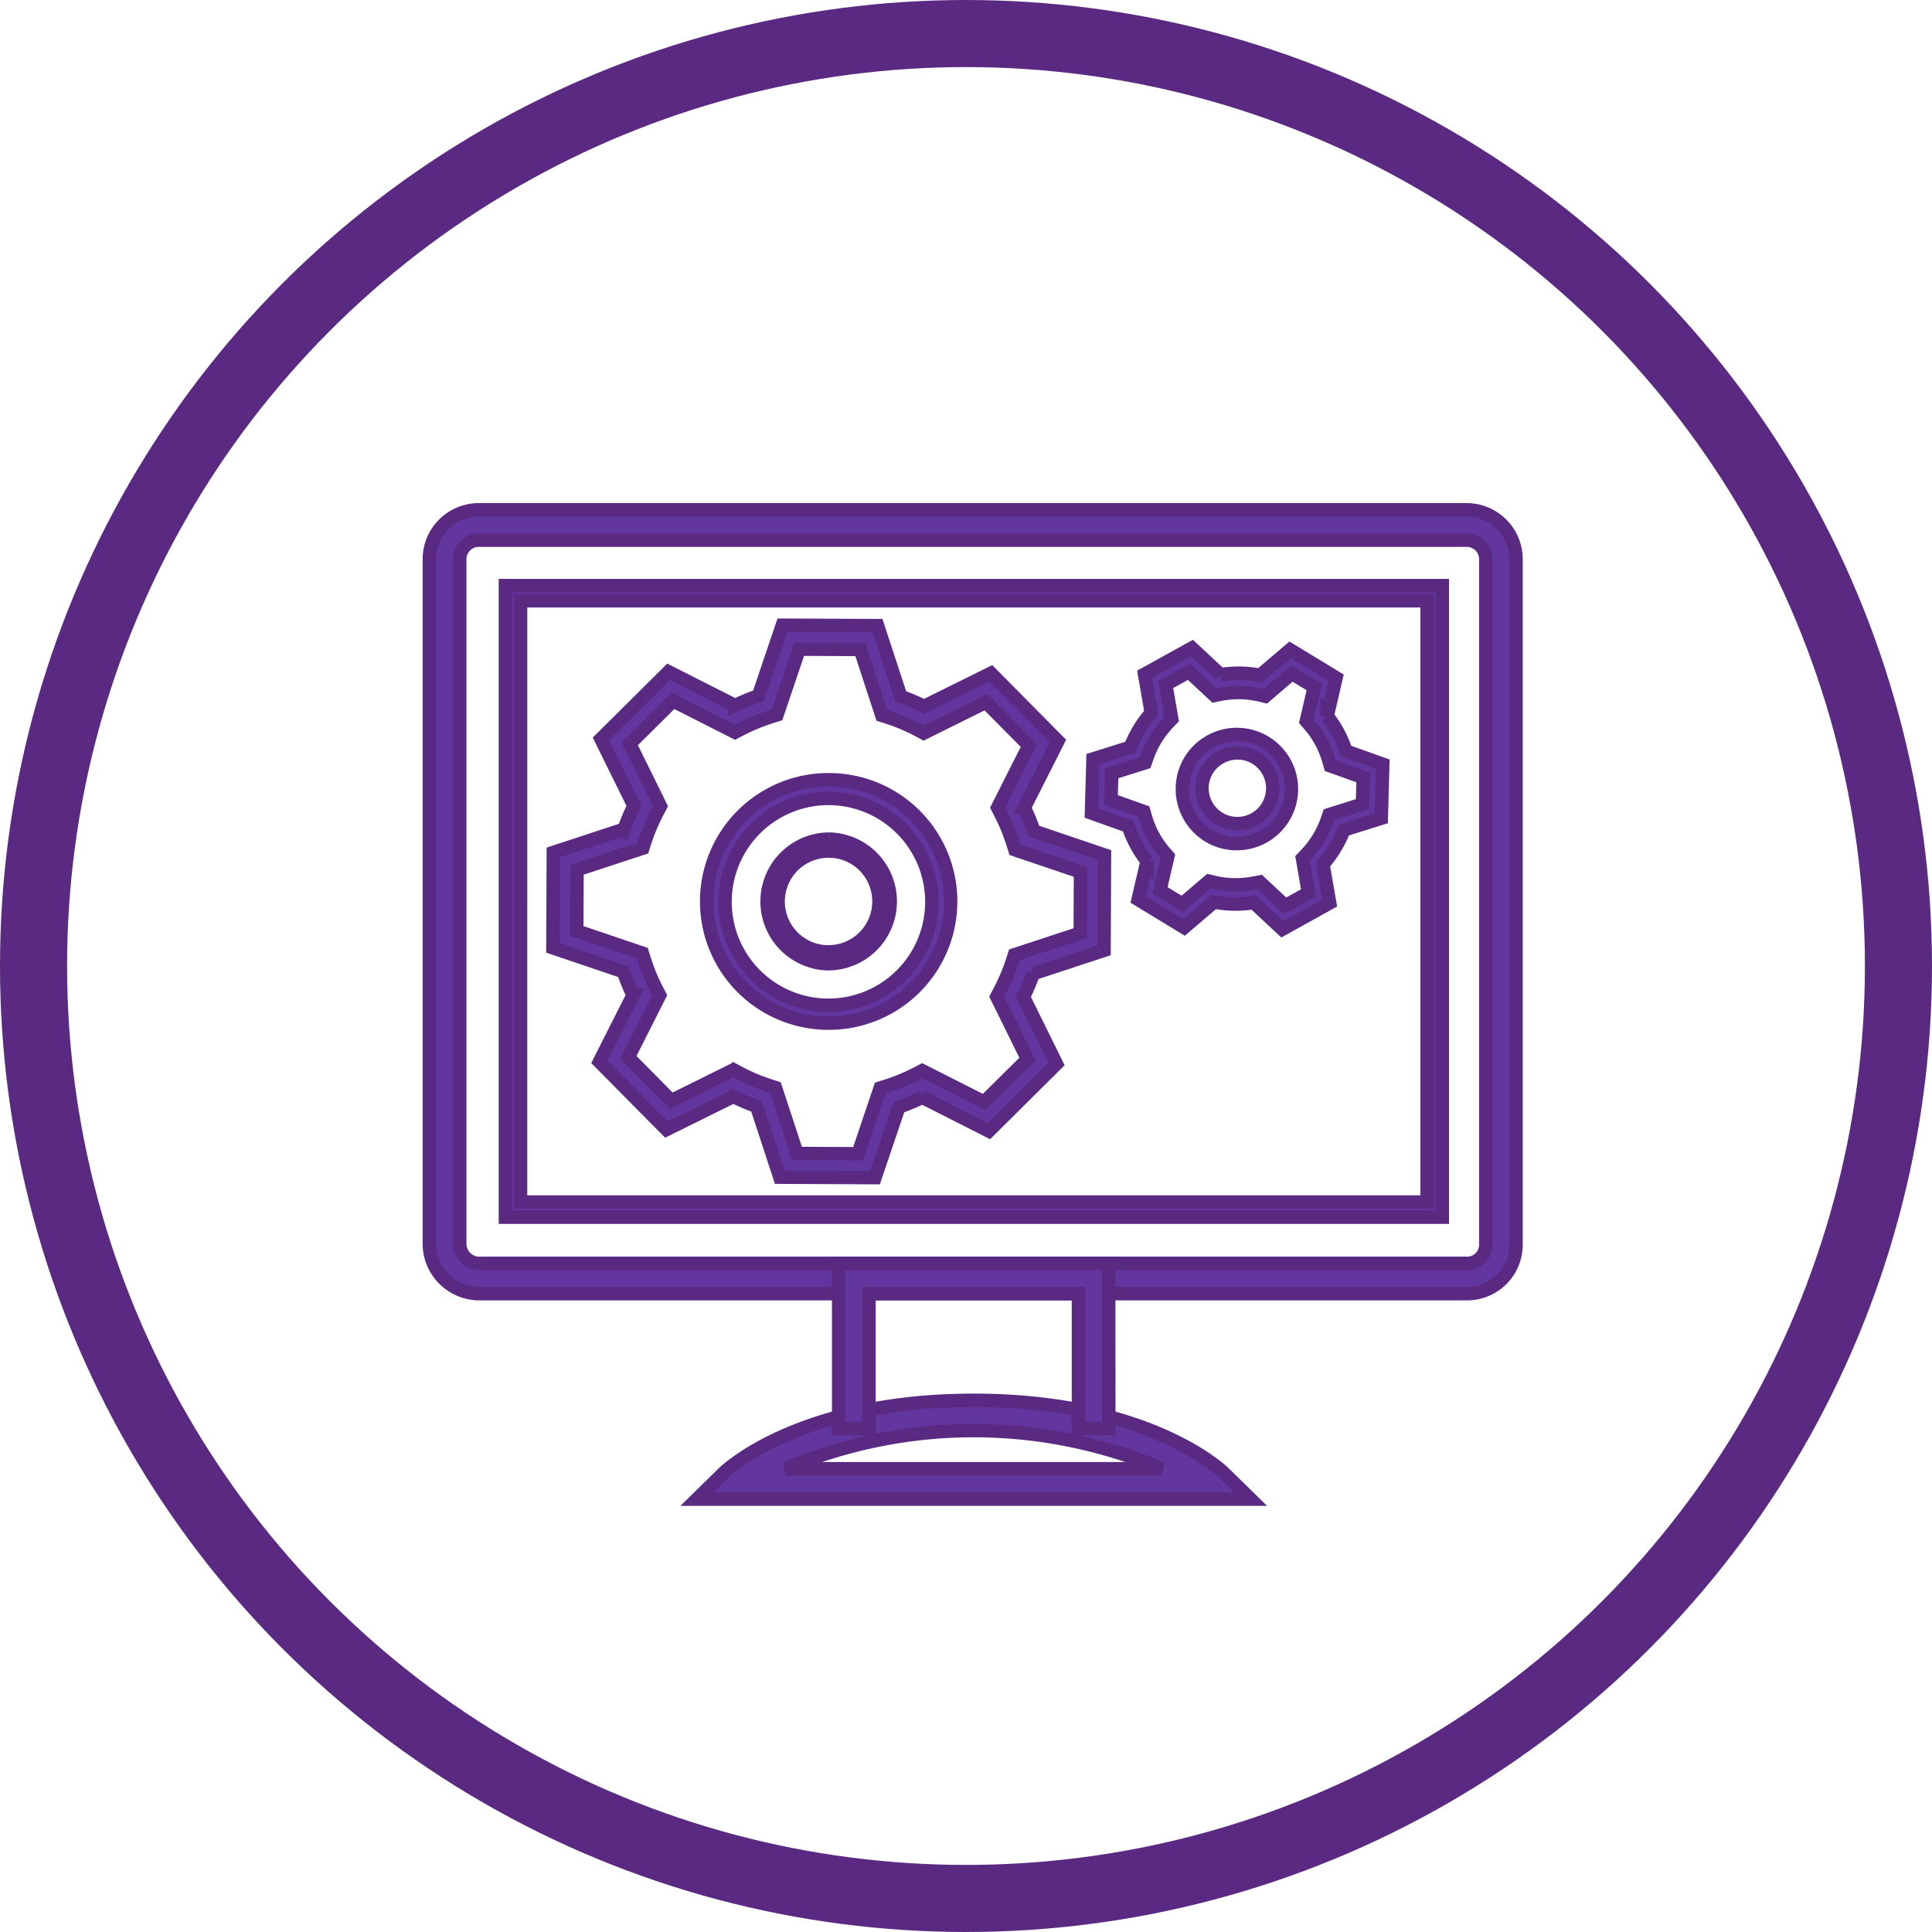
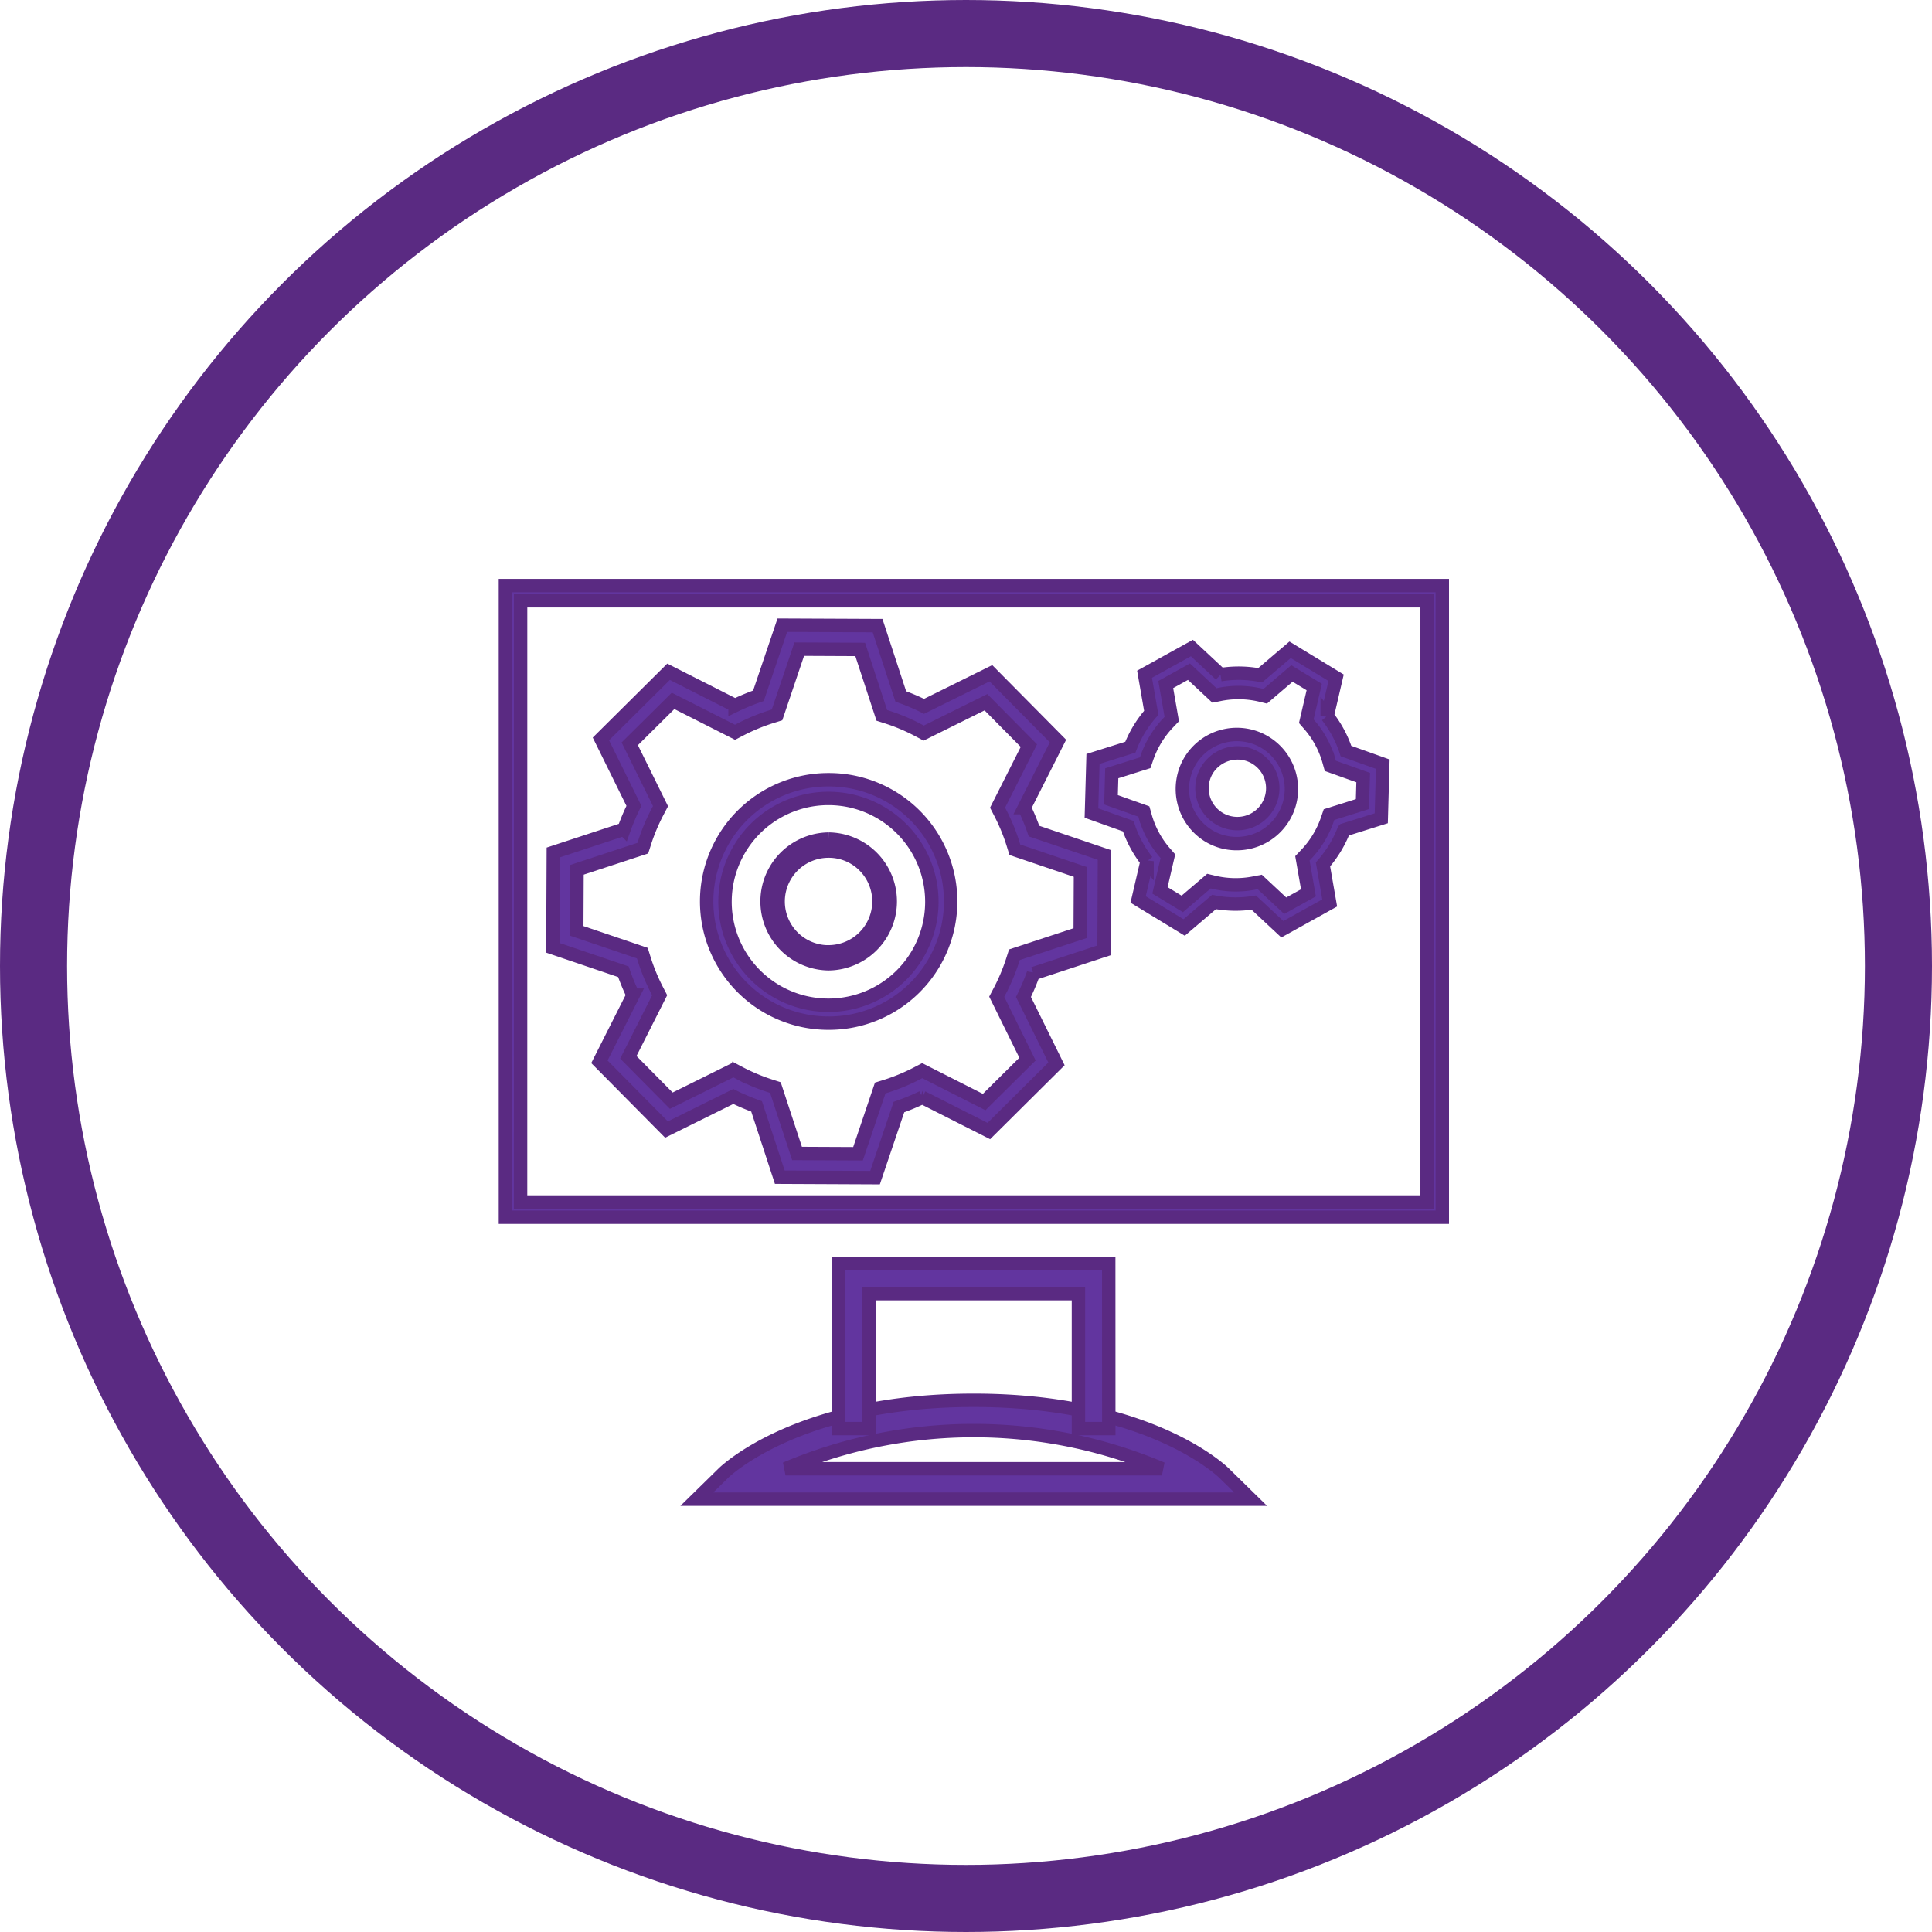
<svg xmlns="http://www.w3.org/2000/svg" width="144" height="144" viewBox="0 0 144 144">
  <g id="Group_172" data-name="Group 172" transform="translate(-474 -1551)">
    <g id="Group_81" data-name="Group 81" transform="translate(72 260)">
      <g id="Ellipse_28" data-name="Ellipse 28" transform="translate(402 1291)" fill="none" stroke="#5a2a82" stroke-width="5">
        <circle cx="72" cy="72" r="72" stroke="none" />
        <circle cx="72" cy="72" r="69.5" fill="none" />
      </g>
    </g>
    <g id="Group_110" data-name="Group 110" transform="translate(276.579 1541.397)">
      <g id="Group_107" data-name="Group 107" transform="translate(278.77 57.906)">
        <path id="Path_85" data-name="Path 85" d="M283.347,70.626a4.014,4.014,0,0,1-2.091-.586,4.093,4.093,0,0,1-1.34-5.623h0a4.067,4.067,0,1,1,3.431,6.209Zm.084-6.762a2.687,2.687,0,0,0-2.294,1.3h0a2.637,2.637,0,1,0,3.644-.919A2.6,2.6,0,0,0,283.432,63.864Z" transform="translate(-272.534 -56.052)" fill="#62359f" stroke="#5a2a82" stroke-width="1" />
        <path id="Path_86" data-name="Path 86" d="M287.516,77.719l-2.13-1.986a8.458,8.458,0,0,1-2.96-.045l-2.23,1.9L276.768,75.5l.664-2.855a8.424,8.424,0,0,1-1.4-2.608l-2.743-.978.114-4.033,2.784-.876a8.541,8.541,0,0,1,1.559-2.563l-.5-2.876,3.53-1.954,2.128,1.986a8.491,8.491,0,0,1,2.961.045l2.23-1.9,3.429,2.085-.664,2.855a8.424,8.424,0,0,1,1.4,2.608l2.742.978-.112,4.033-2.786.876a8.553,8.553,0,0,1-.666,1.35,8.816,8.816,0,0,1-.892,1.213l.5,2.874Zm-1.685-3.526,1.9,1.773,1.731-.96-.449-2.573.247-.26a7.178,7.178,0,0,0,1.617-2.656l.117-.341,2.492-.785.056-1.977-2.449-.873-.1-.354a7.037,7.037,0,0,0-1.453-2.7l-.239-.274.592-2.548-1.662-1.011-1.99,1.7-.354-.087a7.094,7.094,0,0,0-3.07-.046l-.361.073-1.9-1.772-1.73.958.449,2.572-.249.261a7.157,7.157,0,0,0-1.615,2.656l-.117.34-2.492.785-.056,1.978,2.449.872.1.354A7.016,7.016,0,0,0,278.748,72l.239.274-.592,2.547,1.663,1.011,1.989-1.7.354.085a7.128,7.128,0,0,0,3.07.047Z" transform="translate(-273.287 -56.761)" fill="#62359f" stroke="#5a2a82" stroke-width="1" />
      </g>
      <g id="Group_109" data-name="Group 109" transform="translate(238.631 56.203)">
        <g id="Group_108" data-name="Group 108" transform="translate(11.499 11.517)">
          <path id="Path_87" data-name="Path 87" d="M256.885,83.625h-.043a9.07,9.07,0,0,1,.039-18.141h.044a9.07,9.07,0,0,1-.04,18.141Zm-.036-1.332h.036a7.708,7.708,0,1,0-.036,0Z" transform="translate(-247.829 -65.484)" fill="#62359f" stroke="#5a2a82" stroke-width="1" />
          <path id="Path_88" data-name="Path 88" d="M256.393,78.708h-.021a4.646,4.646,0,0,1,.021-9.291h.022a4.646,4.646,0,0,1-.022,9.291Zm-.017-.888h.017a3.76,3.76,0,0,0,2.665-6.4,3.72,3.72,0,0,0-2.647-1.111h-.018a3.758,3.758,0,0,0-.017,7.516Z" transform="translate(-247.338 -64.992)" fill="#62359f" stroke="#5a2a82" stroke-width="1" />
        </g>
        <path id="Path_89" data-name="Path 89" d="M261.619,96.42l-7.1-.032-1.729-5.279a15.914,15.914,0,0,1-1.736-.737l-4.98,2.465-5-5.051,2.507-4.965a16.31,16.31,0,0,1-.72-1.747l-5.253-1.781.031-7.109,5.27-1.734a16.22,16.22,0,0,1,.737-1.739l-2.461-4.988,5.043-5.006,4.958,2.512a16.377,16.377,0,0,1,1.742-.722l1.779-5.261,7.1.031,1.73,5.279a16.264,16.264,0,0,1,1.736.737l4.98-2.465,5,5.051-2.508,4.965a15.991,15.991,0,0,1,.721,1.747l5.253,1.781-.031,7.109-5.27,1.734a16.329,16.329,0,0,1-.737,1.74l2.461,4.987L270.1,92.948l-4.958-2.511a16.4,16.4,0,0,1-1.743.722Zm-5.814-1.8,4.544.021,1.654-4.9.432-.134a14.54,14.54,0,0,0,2.3-.952l.4-.208,4.616,2.339,3.23-3.2-2.293-4.647.21-.4a14.543,14.543,0,0,0,.97-2.3l.138-.431,4.905-1.612.021-4.555-4.892-1.658-.134-.432a14.251,14.251,0,0,0-.949-2.305l-.206-.4,2.334-4.625-3.2-3.234-4.638,2.3-.4-.212a14.184,14.184,0,0,0-2.292-.971l-.432-.138-1.61-4.914-4.544-.021-1.655,4.9-.432.135a14.531,14.531,0,0,0-2.3.952l-.4.208-4.617-2.339-3.229,3.2,2.293,4.646-.21.4a14.456,14.456,0,0,0-.97,2.3l-.137.43-4.906,1.613-.021,4.555,4.89,1.658.134.431a14.613,14.613,0,0,0,.949,2.306l.207.4-2.334,4.625,3.2,3.234,4.638-2.3.4.213a14.383,14.383,0,0,0,2.292.971l.431.139Z" transform="translate(-237.608 -55.247)" fill="#62359f" stroke="#5a2a82" stroke-width="1" />
      </g>
      <path id="Path_90" data-name="Path 90" d="M288.421,113.966H247.144l1.979-1.94c.226-.22,5.69-5.427,18.66-5.427s18.433,5.206,18.659,5.428ZM253.756,111.7H281.81a36.014,36.014,0,0,0-28.054,0Z" transform="translate(2.215 7.375)" fill="#62359f" stroke="#5a2a82" stroke-width="1" />
-       <path id="Path_91" data-name="Path 91" d="M306.909,106.023H233.275a3.73,3.73,0,0,1-3.854-3.683V51.286A3.688,3.688,0,0,1,233.1,47.6h73.634a3.688,3.688,0,0,1,3.683,3.683V102.34A3.649,3.649,0,0,1,306.909,106.023Zm-73.8-56.16a1.425,1.425,0,0,0-1.422,1.423V102.34a1.465,1.465,0,0,0,1.593,1.423h73.634a1.4,1.4,0,0,0,1.251-1.423V51.286a1.425,1.425,0,0,0-1.422-1.423Z" transform="translate(0)" fill="#62359f" stroke="#5a2a82" stroke-width="1" />
      <path id="Path_92" data-name="Path 92" d="M276.673,109.842h-2.261V99.784H258.8v10.058h-2.261V97.523h20.13Z" transform="translate(3.39 6.24)" fill="#62359f" stroke="#5a2a82" stroke-width="1" />
      <path id="Path_93" data-name="Path 93" d="M304.291,99.7H234.462V52.622h69.829Zm-68.7-1.131H303.16V53.753H235.593Z" transform="translate(0.63 0.627)" fill="#62359f" stroke="#5a2a82" stroke-width="1" />
    </g>
  </g>
</svg>